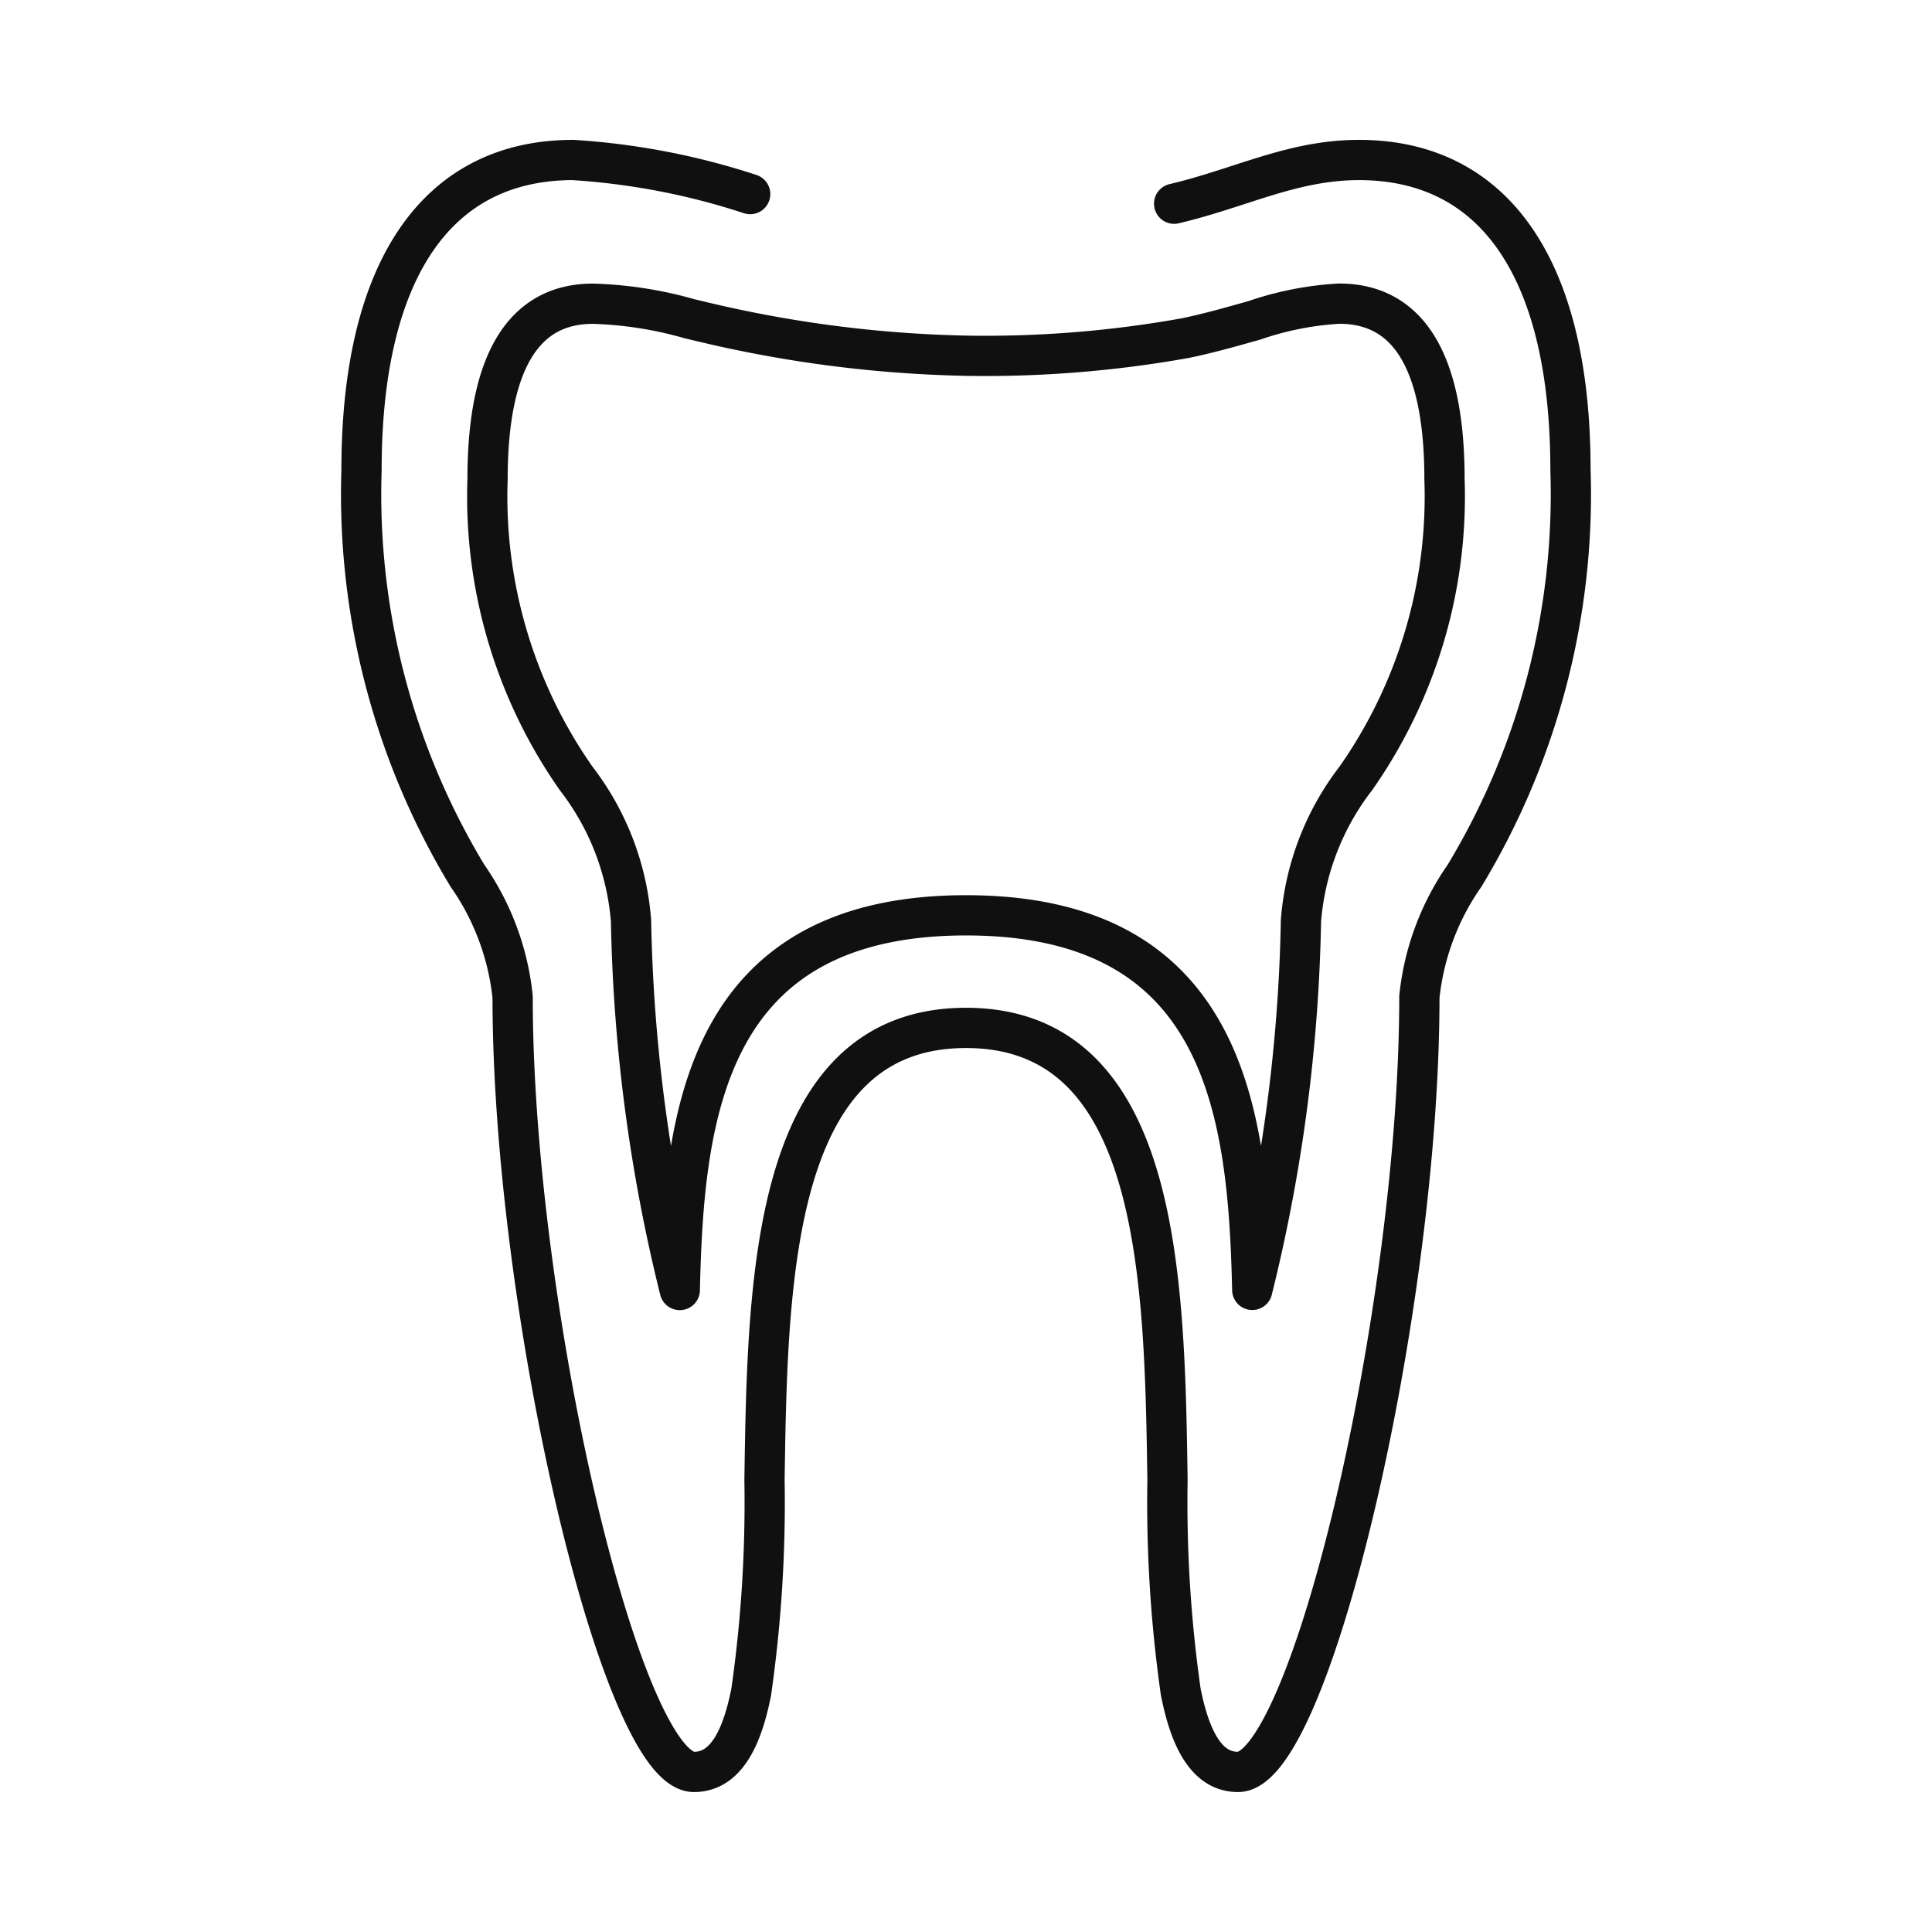
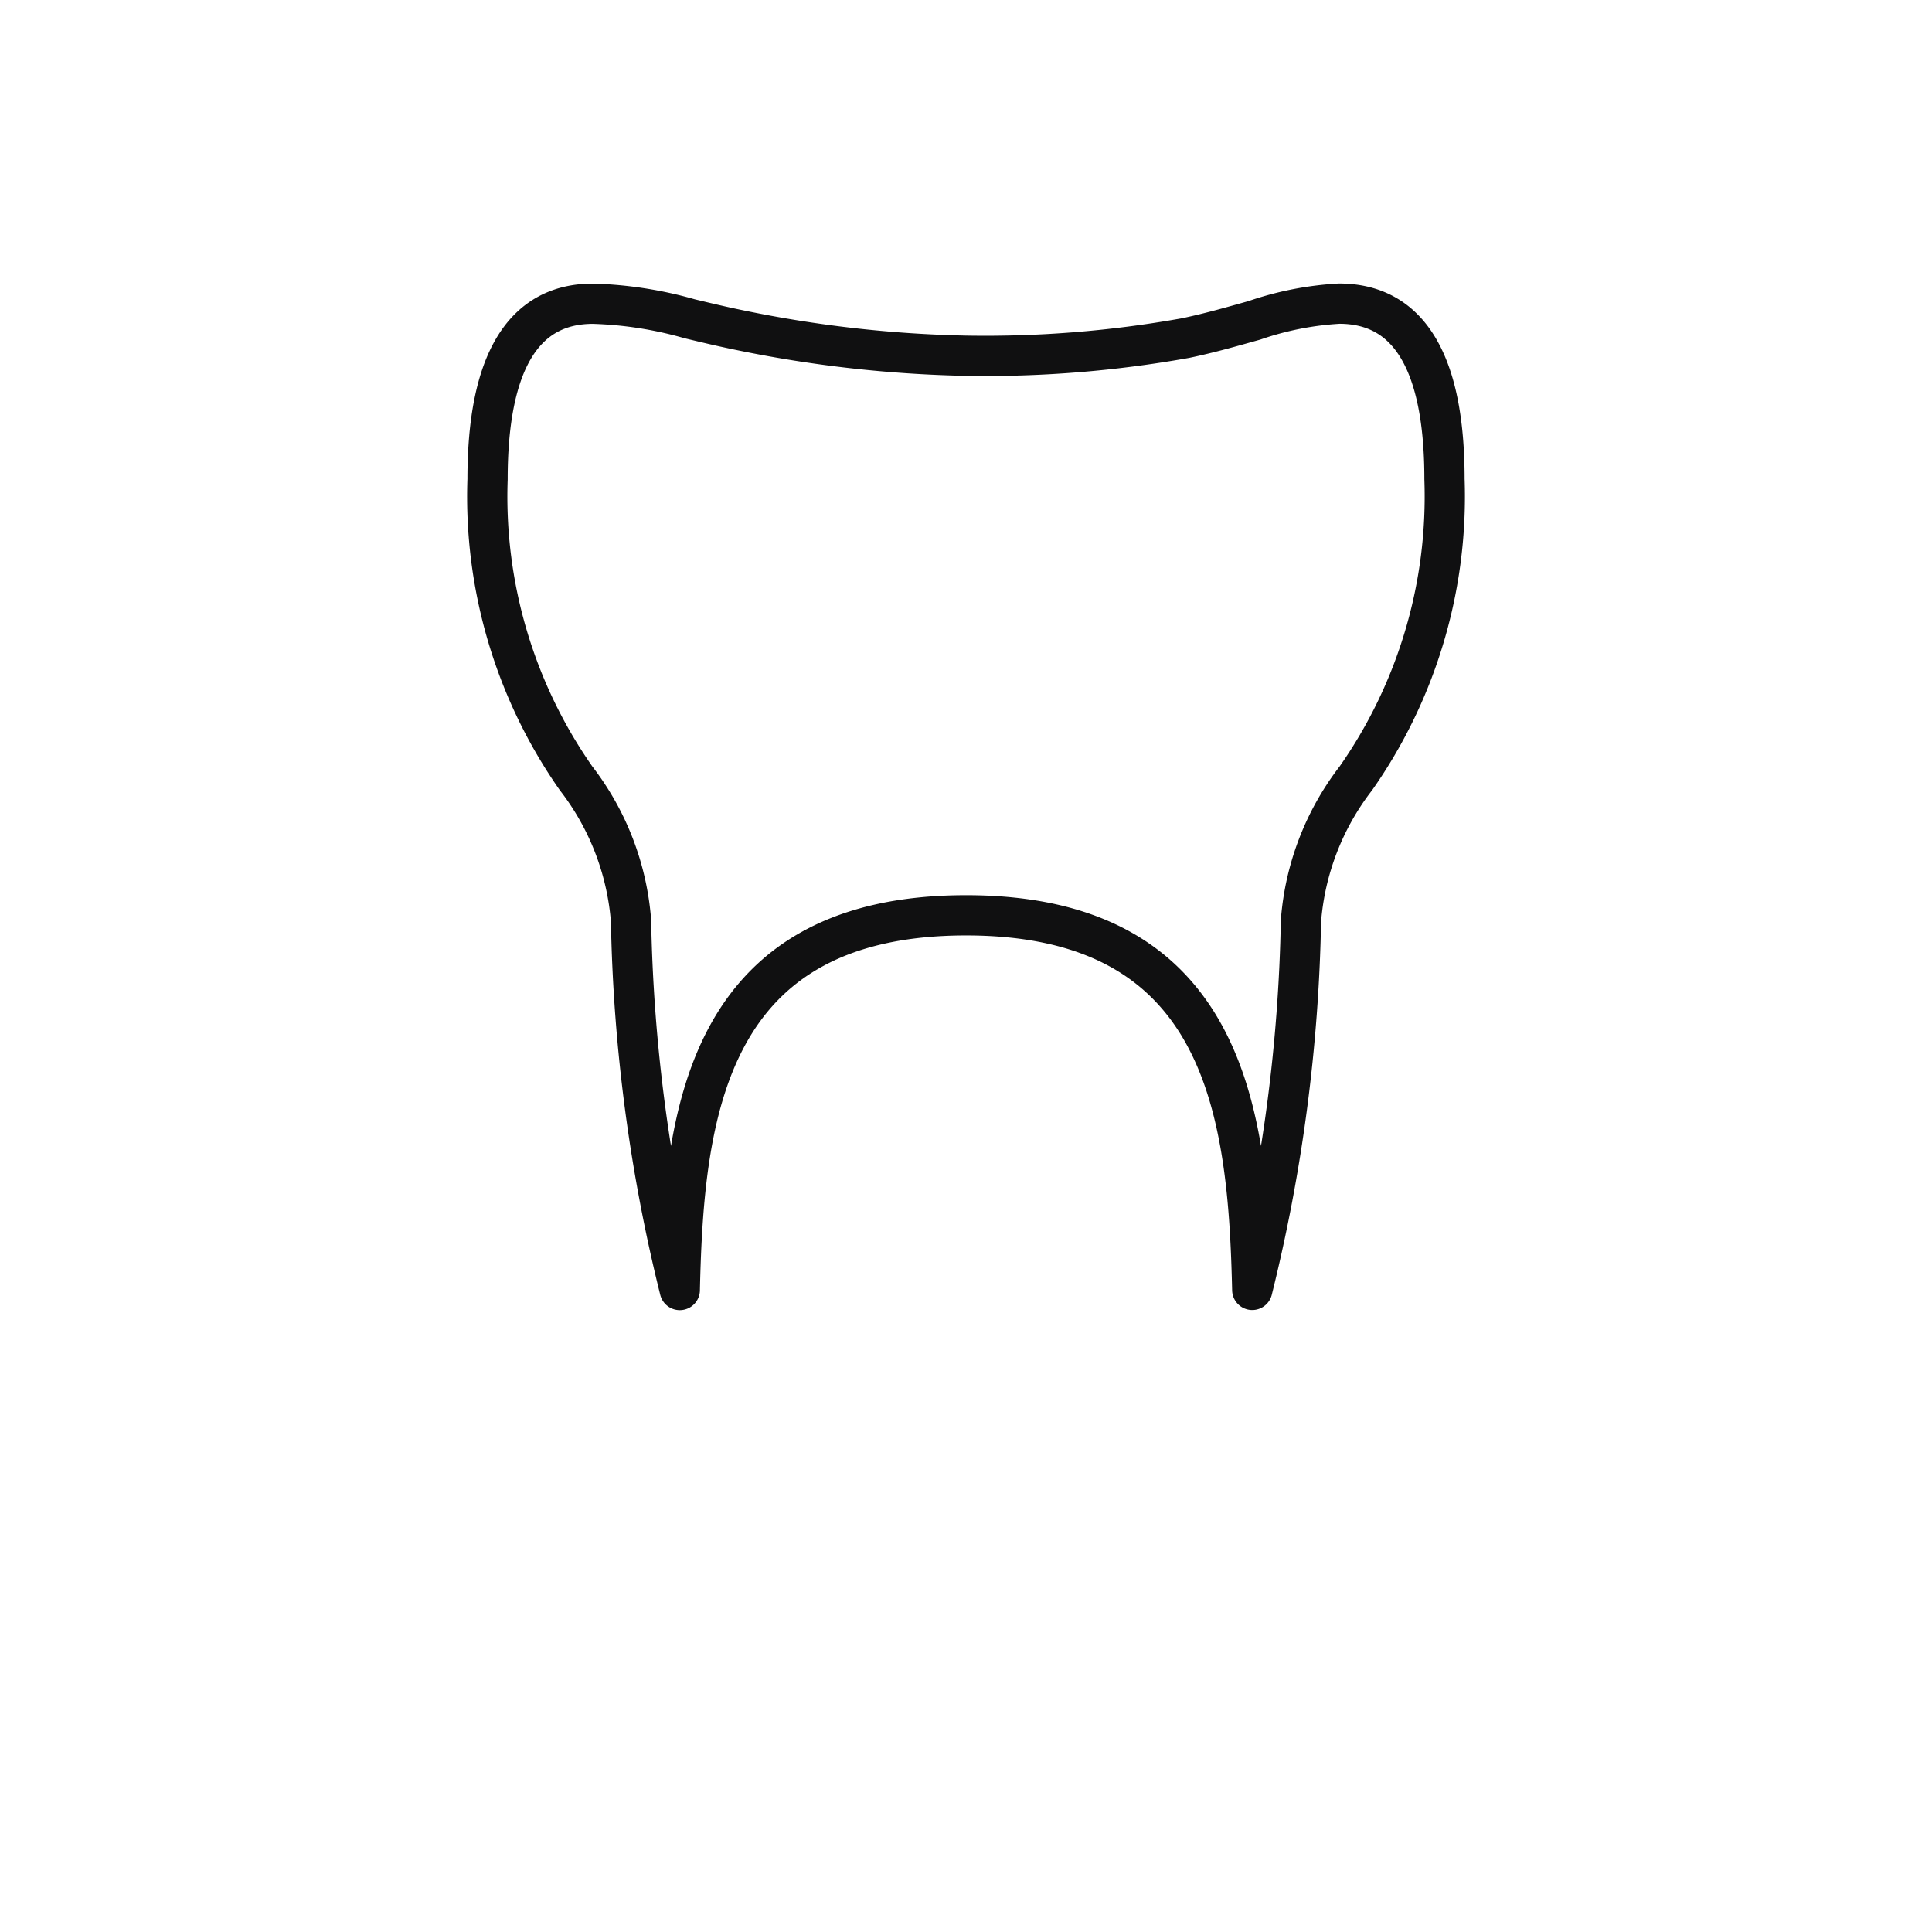
<svg xmlns="http://www.w3.org/2000/svg" width="48" height="48" viewBox="0 0 48 48">
  <defs>
    <style>      .cls-1, .cls-2 {        fill: none;        stroke: #101011;      }      .cls-1 {        stroke-linecap: round;        stroke-linejoin: round;        fill-rule: evenodd;      }      .cls-2 {        stroke-miterlimit: 10;        stroke-width: 0;      }    </style>
  </defs>
  <g id="Group_876" data-name="Group 876" transform="translate(-203 -6475)">
-     <path id="Path_461" data-name="Path 461" class="cls-1" d="M-44.362,4.822a17.63,17.63,0,0,0-4.4-.847c-3.39,0-5.256,2.736-5.256,7.7a18.323,18.323,0,0,0,2.633,10.084,6.405,6.405,0,0,1,1.121,3.009c0,7.738,2.695,19.255,4.506,19.255.765,0,1.186-.788,1.422-1.988a33.255,33.255,0,0,0,.33-5.267c.074-5,.178-11.23,5.006-11.23s4.932,6.227,5.006,11.23a33.339,33.339,0,0,0,.329,5.263c.237,1.2.657,1.992,1.423,1.992,1.811,0,4.506-11.517,4.506-19.255a6.405,6.405,0,0,1,1.121-3.009,18.323,18.323,0,0,0,2.633-10.084c0-4.966-1.866-7.7-5.256-7.7-1.654,0-2.947.7-4.591,1.086" transform="translate(266 6475)" />
    <path id="Path_462" data-name="Path 462" class="cls-1" d="M-46.111,32.05a41.007,41.007,0,0,1-1.211-9.17,6.628,6.628,0,0,0-1.365-3.542,12.206,12.206,0,0,1-2.2-7.432c0-2.893.881-4.36,2.618-4.36a9.745,9.745,0,0,1,2.4.373c.387.093.791.19,1.235.281A30.714,30.714,0,0,0-39,8.838,28.186,28.186,0,0,0-33.548,8.4c.634-.132,1.206-.3,1.71-.44a7.8,7.8,0,0,1,2.109-.416c1.737,0,2.617,1.467,2.617,4.36a12.2,12.2,0,0,1-2.2,7.431,6.635,6.635,0,0,0-1.366,3.543,41.048,41.048,0,0,1-1.21,9.169c-.1-4.376-.649-9.306-7.112-9.306C-45.491,22.743-46.012,27.724-46.111,32.05Z" transform="translate(266 6475)" />
-     <rect id="Rectangle_222" data-name="Rectangle 222" class="cls-2" width="48" height="48" transform="translate(203 6475)" />
  </g>
</svg>